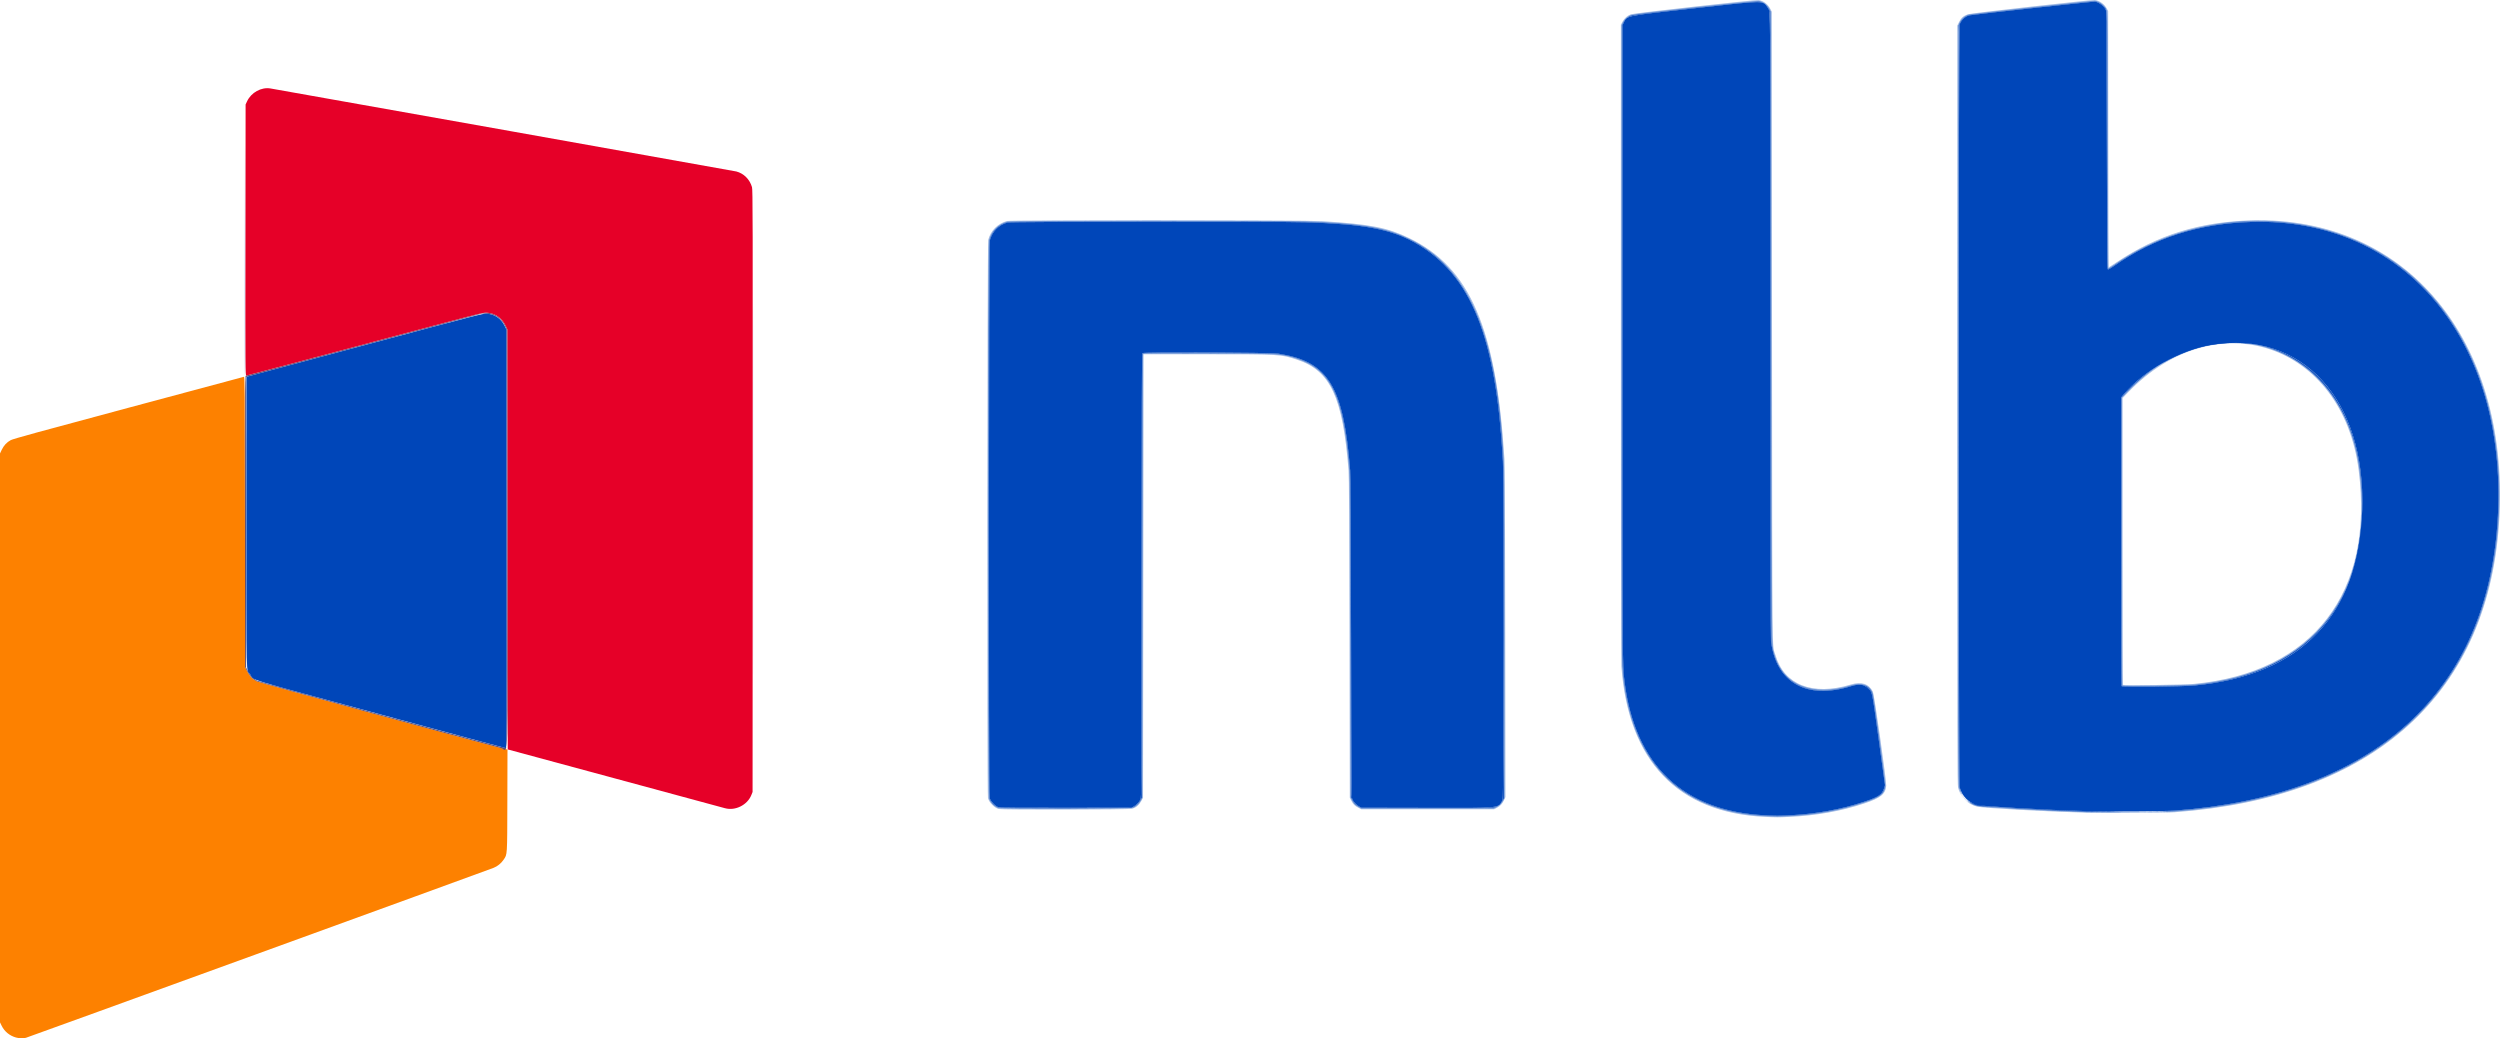
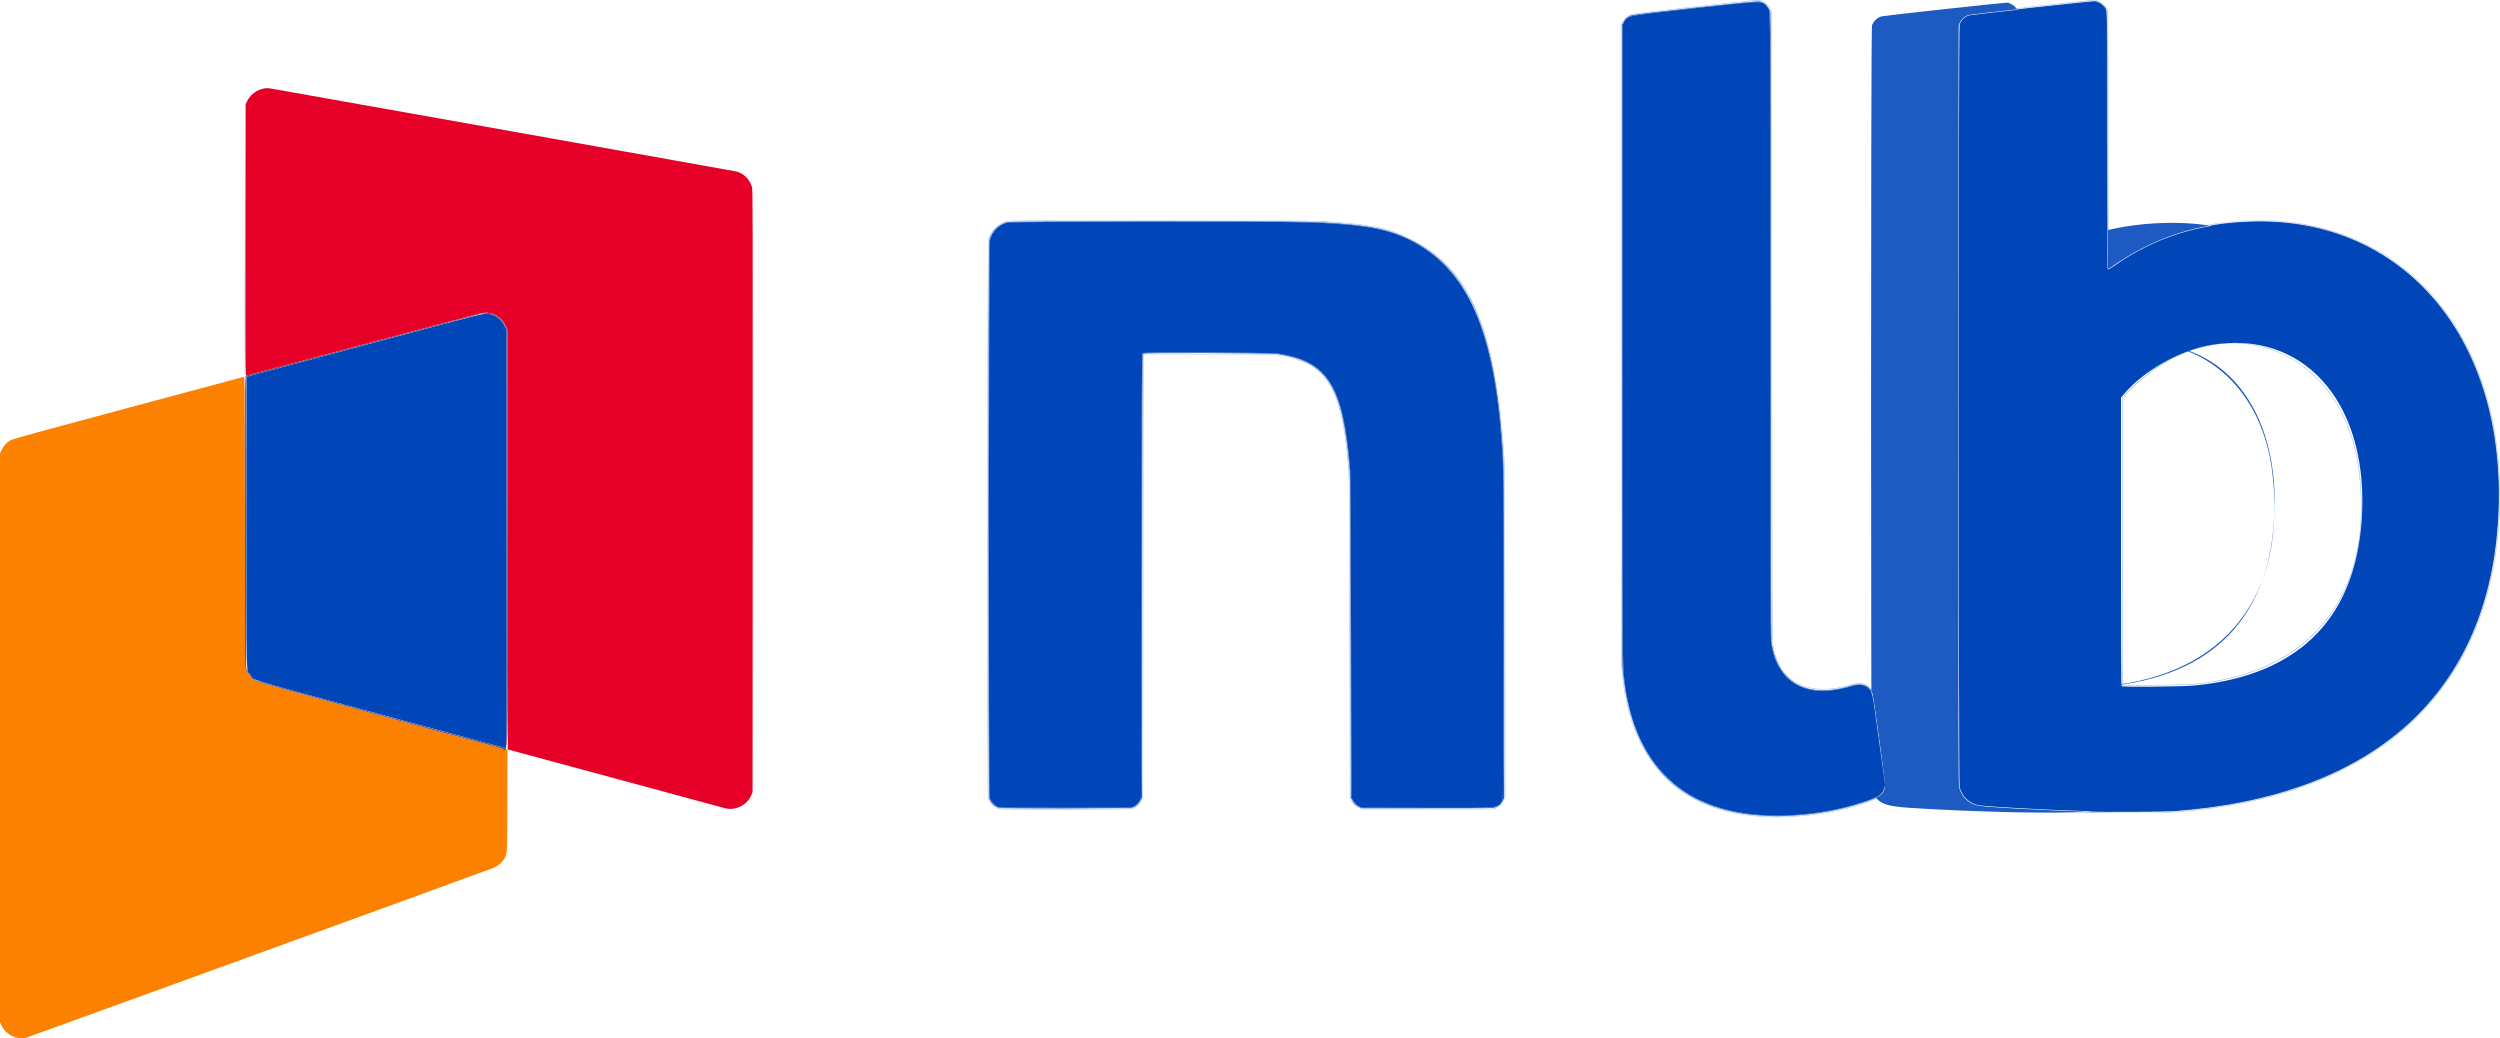
<svg xmlns="http://www.w3.org/2000/svg" xmlns:ns1="http://www.inkscape.org/namespaces/inkscape" xmlns:ns2="http://sodipodi.sourceforge.net/DTD/sodipodi-0.dtd" width="403.322mm" height="167.507mm" viewBox="0 0 403.322 167.507" version="1.1" id="svg1" xml:space="preserve" ns1:version="1.3.2 (091e20e, 2023-11-25, custom)">
  <ns2:namedview id="namedview1" pagecolor="#ffffff" bordercolor="#000000" borderopacity="0.25" ns1:showpageshadow="2" ns1:pageopacity="0.0" ns1:pagecheckerboard="0" ns1:deskcolor="#d1d1d1" ns1:document-units="mm" ns1:zoom="0.81513047" ns1:cx="1229.2511" ns1:cy="412.81735" ns1:window-width="1920" ns1:window-height="1171" ns1:window-x="-9" ns1:window-y="-9" ns1:window-maximized="1" ns1:current-layer="layer1" />
  <defs id="defs1" />
  <g ns1:label="Layer 1" ns1:groupmode="layer" id="layer1" transform="translate(121.589,-185.07)">
    <g id="g19" transform="translate(5.508,133.581)">
      <path style="fill:#a2bce6" d="m 157.597,183.272 c -14.04,-0.664 -22.008,-9.024 -23.115,-24.25 -0.057,-0.785 -0.086,-18.49 -0.086,-52.366 l 6.7e-4,-51.181 0.282,-0.508 c 0.31,-0.559 0.78,-0.969 1.341,-1.172 0.511,-0.185 20.126,-2.372 20.59,-2.296 0.824,0.134 1.488,0.644 1.926,1.478 l 0.2,0.381 0.043,50.8 c 0.048,56.282 -0.007,51.073 0.556,53.015 1.392,4.804 6.007,6.615 12.131,4.76 1.738,-0.526 2.925,-0.148 3.585,1.143 0.226,0.442 2.215,14.465 2.153,15.174 -0.121,1.363 -0.876,1.974 -3.545,2.864 -3.692,1.232 -7.774,1.963 -12.087,2.164 -1.901,0.089 -1.956,0.089 -3.976,-0.007 z m 3.892,-0.078 c 4.359,-0.203 8.402,-0.933 12.2,-2.201 2.591,-0.865 3.236,-1.368 3.424,-2.667 0.059,-0.405 -1.832,-14.238 -2.042,-14.937 -0.412,-1.374 -1.788,-1.904 -3.544,-1.363 -6.233,1.919 -11.074,-0.069 -12.367,-5.079 -0.445,-1.726 -0.409,2.421 -0.46,-52.663 l -0.047,-50.842 -0.177,-0.381 c -0.358,-0.77 -0.955,-1.258 -1.761,-1.438 -0.473,-0.106 -19.758,1.994 -20.594,2.242 -0.554,0.165 -1.138,0.676 -1.422,1.245 l -0.219,0.439 3.5e-4,51.101 c 3.5e-4,52.513 -0.002,52.068 0.342,54.826 1.692,13.565 9.608,21.083 22.86,21.71 2.016,0.095 1.917,0.095 3.807,0.007 z m 47.921,-0.594 c -6.418,-0.179 -16.617,-0.748 -17.565,-0.981 -1.463,-0.359 -2.66,-1.552 -3.047,-3.036 -0.118,-0.453 -0.131,-6.681 -0.131,-61.731 V 55.624 l 0.306,-0.612 c 0.326,-0.651 0.681,-0.957 1.422,-1.226 0.462,-0.168 20.052,-2.363 20.482,-2.296 0.793,0.125 1.539,0.675 1.945,1.434 l 0.186,0.349 0.022,20.68 c 0.012,11.374 0.039,20.68 0.06,20.68 0.021,0 0.602,-0.377 1.29,-0.837 6.605,-4.415 13.454,-6.534 21.826,-6.754 24.83,-0.653 41.384,19.15 39.928,47.766 -1.447,28.433 -20.049,45.367 -52.416,47.718 -1.586,0.115 -11.076,0.165 -14.309,0.075 z m 14.224,-0.16 c 32.41,-2.349 50.967,-19.243 52.416,-47.718 0.899,-17.668 -5.296,-32.78 -16.784,-40.944 -12.859,-9.138 -32.171,-8.909 -45.49,0.539 -0.369,0.262 -0.702,0.456 -0.741,0.433 -0.038,-0.024 -0.07,-9.273 -0.07,-20.555 0,-17.958 -0.016,-20.564 -0.127,-20.938 -0.236,-0.794 -1.097,-1.533 -1.948,-1.671 -0.274,-0.045 -18.819,1.972 -20.198,2.196 -0.759,0.123 -1.471,0.747 -1.779,1.559 -0.228,0.599 -0.261,122.271 -0.033,123.155 0.627,2.438 1.787,3.048 6.347,3.337 11.004,0.696 23.479,0.962 28.406,0.605 z m -8.319,-20.376 c -0.035,-0.036 -0.064,-10.495 -0.064,-23.242 v -23.177 l 0.867,-0.908 c 14.165,-14.836 34.786,-7.9 37.397,12.578 2.533,19.864 -7.365,32.747 -26.58,34.595 -1.517,0.146 -11.499,0.279 -11.621,0.155 z m 11.536,-0.24 c 19.2,-1.845 29.099,-14.666 26.58,-34.425 -2.61,-20.472 -22.95,-27.379 -37.184,-12.627 l -0.91,0.943 v 23.1 c 0,12.705 0.029,23.129 0.064,23.165 0.121,0.124 9.934,-0.01 11.451,-0.155 z m -192.84,20.177 c -0.715,-0.207 -1.519,-1.027 -1.721,-1.755 -0.16,-0.577 -0.117,-89.443 0.044,-90.061 0.384,-1.476 1.505,-2.605 3.017,-3.042 0.602,-0.174 47.933,-0.151 50.784,0.025 7.779,0.479 10.558,1.016 14.097,2.727 9.837,4.756 14.046,14.509 15.381,35.641 0.071,1.12 0.108,9.118 0.13,28.055 l 0.032,26.489 -0.245,0.52 c -0.289,0.613 -0.58,0.922 -1.158,1.227 l -0.424,0.224 H 103.238 92.527 l -0.466,-0.242 c -0.625,-0.325 -0.815,-0.513 -1.13,-1.112 l -0.267,-0.508 -0.048,-25.739 c -0.035,-18.659 -0.076,-26.088 -0.149,-27.009 -0.941,-11.913 -2.919,-16.161 -8.354,-17.939 -2.604,-0.852 -2.702,-0.857 -14.52,-0.857 H 57.391 l -0.042,35.772 -0.042,35.772 -0.296,0.548 c -0.345,0.638 -0.82,1.038 -1.458,1.228 -0.503,0.149 -21.031,0.185 -21.54,0.037 z m 21.752,-0.185 c 0.47,-0.221 0.976,-0.713 1.232,-1.199 l 0.226,-0.429 0.042,-35.814 0.042,-35.814 h 10.287 c 11.821,0 12.02,0.011 14.478,0.816 5.546,1.817 7.538,6.042 8.481,17.98 0.073,0.921 0.114,8.349 0.149,27.009 l 0.048,25.739 0.195,0.423 c 0.247,0.536 0.62,0.927 1.16,1.214 l 0.423,0.225 h 10.668 10.668 l 0.389,-0.18 c 0.468,-0.217 0.939,-0.671 1.198,-1.156 l 0.191,-0.358 v -26.162 c 0,-27.038 -0.003,-27.309 -0.345,-31.919 -1.37,-18.493 -6.173,-28.352 -15.87,-32.58 -3.566,-1.555 -7.605,-2.171 -15.916,-2.428 -4.606,-0.143 -47.528,-0.109 -48.08,0.037 -1.508,0.401 -2.624,1.53 -3.014,3.049 -0.202,0.786 -0.197,89.365 0.005,90.045 0.182,0.612 0.925,1.371 1.524,1.556 0.685,0.212 21.36,0.161 21.817,-0.054 z M -5.602,130.532 c 0,-26.706 0.01,-37.631 0.021,-24.278 0.012,13.353 0.012,35.203 0,48.556 -0.012,13.353 -0.021,2.428 -0.021,-24.278 z M -87.622,98.252 c 0.012,-7.695 0.031,-17.534 0.043,-21.865 0.012,-4.331 0.031,1.965 0.042,13.991 0.011,12.026 -0.008,21.865 -0.043,21.865 -0.035,0 -0.054,-6.296 -0.042,-13.991 z" id="path25" />
-       <path style="fill:#5a87d1" d="m 157.681,183.187 c -13.252,-0.627 -21.168,-8.145 -22.86,-21.71 -0.344,-2.758 -0.341,-2.313 -0.342,-54.826 l -3.5e-4,-51.101 0.219,-0.439 c 0.284,-0.569 0.868,-1.081 1.422,-1.245 0.836,-0.248 20.12,-2.348 20.594,-2.242 0.805,0.18 1.403,0.668 1.761,1.438 l 0.177,0.381 0.047,50.842 c 0.051,55.084 0.015,50.937 0.46,52.663 1.293,5.009 6.134,6.997 12.367,5.079 1.756,-0.541 3.132,-0.011 3.544,1.363 0.21,0.7 2.1,14.532 2.042,14.937 -0.187,1.299 -0.833,1.801 -3.424,2.667 -3.798,1.268 -7.84,1.998 -12.2,2.201 -1.89,0.088 -1.791,0.088 -3.807,-0.007 z m 3.807,-0.078 c 4.359,-0.203 8.402,-0.933 12.2,-2.201 2.578,-0.861 3.155,-1.307 3.339,-2.582 0.058,-0.404 -1.832,-14.237 -2.041,-14.935 -0.398,-1.328 -1.717,-1.817 -3.46,-1.28 -7.139,2.198 -11.999,-0.528 -12.827,-7.193 -0.061,-0.495 -0.089,-16.249 -0.089,-50.81 0,-33.593 -0.028,-50.242 -0.086,-50.548 -0.176,-0.931 -0.884,-1.659 -1.8,-1.849 -0.504,-0.105 -19.75,1.987 -20.598,2.238 -0.553,0.164 -1.066,0.608 -1.342,1.161 l -0.219,0.44 3.4e-4,51.101 c 2.3e-4,33.812 0.029,51.502 0.086,52.286 1.108,15.253 8.968,23.5 23.03,24.165 2.016,0.095 1.917,0.095 3.807,0.007 z m 48.006,-0.594 c -6.406,-0.178 -16.611,-0.748 -17.568,-0.98 -1.516,-0.368 -2.65,-1.499 -3.045,-3.036 -0.227,-0.884 -0.194,-122.556 0.033,-123.155 0.309,-0.812 1.02,-1.436 1.779,-1.559 1.379,-0.224 19.924,-2.241 20.198,-2.196 0.851,0.138 1.712,0.877 1.948,1.671 0.111,0.373 0.127,2.98 0.127,20.938 0,11.281 0.032,20.531 0.07,20.555 0.038,0.024 0.372,-0.171 0.741,-0.433 13.319,-9.448 32.631,-9.677 45.49,-0.539 11.488,8.164 17.683,23.276 16.784,40.944 -1.449,28.475 -20.006,45.368 -52.416,47.718 -1.59,0.115 -10.917,0.165 -14.139,0.075 z m 14.139,-0.16 c 32.393,-2.348 50.883,-19.179 52.332,-47.633 1.447,-28.426 -15.098,-48.196 -39.759,-47.511 -8.674,0.241 -15.809,2.545 -22.581,7.293 -0.312,0.219 -0.607,0.373 -0.656,0.343 -0.061,-0.038 -0.089,-6.363 -0.089,-20.609 0,-22.761 0.044,-21.053 -0.558,-21.756 -0.333,-0.389 -0.907,-0.719 -1.409,-0.81 -0.319,-0.058 -19.769,2.08 -20.399,2.243 -0.571,0.147 -1.103,0.582 -1.382,1.13 l -0.256,0.502 -0.021,61.217 c -0.019,54.696 -0.008,61.272 0.108,61.728 0.608,2.398 1.707,2.97 6.263,3.258 11.004,0.696 23.479,0.962 28.406,0.605 z m -8.361,-20.253 c -0.084,-0.087 -0.106,-4.859 -0.106,-23.285 v -23.176 l 0.91,-0.95 c 14.26,-14.884 34.901,-7.941 37.523,12.622 2.535,19.879 -7.422,32.829 -26.664,34.68 -1.919,0.185 -11.503,0.274 -11.663,0.109 z m 11.663,-0.194 c 19.215,-1.848 29.113,-14.731 26.58,-34.595 -2.611,-20.478 -23.232,-27.414 -37.397,-12.578 l -0.867,0.908 v 23.177 c 0,12.748 0.029,23.207 0.064,23.242 0.121,0.124 10.104,-0.009 11.621,-0.155 z M 33.946,181.87 c -0.599,-0.185 -1.343,-0.944 -1.524,-1.556 -0.202,-0.681 -0.207,-89.259 -0.005,-90.045 0.39,-1.519 1.506,-2.647 3.014,-3.049 0.551,-0.147 43.474,-0.18 48.08,-0.037 8.311,0.257 12.35,0.874 15.916,2.428 9.698,4.228 14.5,14.088 15.87,32.58 0.342,4.611 0.345,4.882 0.345,31.919 v 26.162 l -0.191,0.358 c -0.259,0.485 -0.73,0.939 -1.198,1.156 l -0.389,0.18 h -10.668 -10.668 l -0.423,-0.225 c -0.539,-0.287 -0.913,-0.678 -1.16,-1.214 l -0.195,-0.423 -0.048,-25.739 c -0.035,-18.659 -0.076,-26.088 -0.149,-27.009 -0.943,-11.938 -2.936,-16.163 -8.481,-17.98 -2.458,-0.805 -2.657,-0.816 -14.478,-0.816 h -10.287 l -0.042,35.814 -0.042,35.814 -0.226,0.429 c -0.257,0.487 -0.762,0.978 -1.232,1.199 -0.456,0.215 -21.132,0.266 -21.817,0.054 z m 21.812,-0.137 c 0.473,-0.223 0.898,-0.634 1.152,-1.114 l 0.227,-0.431 0.022,-35.764 c 0.016,-27.001 0.046,-35.793 0.12,-35.882 0.157,-0.189 20.565,-0.112 21.829,0.082 8.013,1.232 10.461,5.21 11.529,18.731 0.073,0.921 0.114,8.349 0.149,27.009 l 0.048,25.739 0.195,0.423 c 0.248,0.537 0.541,0.846 1.075,1.13 l 0.423,0.225 h 10.668 c 10.64,0 10.669,-4.7e-4 11.05,-0.177 0.46,-0.213 0.871,-0.608 1.124,-1.082 l 0.187,-0.35 v -26.162 c 0,-27.038 -0.003,-27.309 -0.345,-31.919 -1.369,-18.47 -6.138,-28.289 -15.786,-32.496 -3.566,-1.555 -7.605,-2.171 -15.916,-2.428 -4.606,-0.143 -47.528,-0.109 -48.08,0.037 -1.494,0.398 -2.543,1.458 -2.929,2.964 -0.202,0.784 -0.197,89.364 0.004,90.044 0.179,0.604 0.852,1.291 1.442,1.474 0.678,0.209 21.359,0.16 21.81,-0.052 z" id="path24" />
      <path style="fill:#fd8100" d="m -124.494,218.877 c -1.026,-0.276 -1.878,-0.969 -2.331,-1.895 l -0.272,-0.557 v -45.889 -45.889 l 0.268,-0.566 c 0.341,-0.72 0.825,-1.244 1.463,-1.584 0.392,-0.209 4.582,-1.361 18.987,-5.221 10.166,-2.724 18.55,-4.973 18.631,-4.998 0.14,-0.044 0.149,1.151 0.169,23.395 l 0.022,23.441 0.32,0.648 c 0.389,0.787 0.908,1.325 1.609,1.667 0.488,0.238 39.643,10.897 40.199,10.943 l 0.205,0.017 -0.022,8.217 c -0.024,9.137 0.005,8.669 -0.606,9.582 -0.389,0.581 -1.005,1.077 -1.634,1.317 -2.173,0.827 -75.145,27.346 -75.428,27.411 -0.506,0.117 -1.047,0.103 -1.579,-0.041 z" id="path23" />
-       <path style="fill:#1d5ac1" d="m 157.681,183.103 c -14.062,-0.665 -21.922,-8.913 -23.03,-24.165 -0.057,-0.784 -0.086,-18.474 -0.086,-52.286 l -3.4e-4,-51.101 0.219,-0.44 c 0.276,-0.553 0.789,-0.997 1.342,-1.161 0.848,-0.252 20.094,-2.343 20.598,-2.238 0.916,0.19 1.624,0.918 1.8,1.849 0.058,0.306 0.086,16.955 0.086,50.548 0,34.56 0.028,50.315 0.089,50.81 0.828,6.665 5.688,9.391 12.827,7.193 1.742,-0.536 3.062,-0.048 3.46,1.28 0.209,0.699 2.099,14.531 2.041,14.935 -0.184,1.275 -0.762,1.721 -3.339,2.582 -3.798,1.268 -7.84,1.998 -12.2,2.201 -1.89,0.088 -1.791,0.088 -3.807,-0.007 z m 3.807,-0.078 c 4.359,-0.203 8.402,-0.933 12.2,-2.201 2.315,-0.773 2.88,-1.16 3.176,-2.174 l 0.144,-0.493 -0.993,-7.197 c -1.139,-8.251 -1.034,-7.723 -1.654,-8.346 -0.738,-0.743 -1.444,-0.847 -2.835,-0.419 -7.184,2.211 -12.076,-0.546 -12.912,-7.278 -0.061,-0.495 -0.089,-16.249 -0.089,-50.81 0,-52.757 0.016,-50.737 -0.405,-51.34 -0.874,-1.253 -0.141,-1.255 -11.704,0.039 -11.657,1.304 -10.994,1.167 -11.591,2.4 l -0.176,0.364 3.4e-4,51.091 c 3.5e-4,52.503 -0.002,52.058 0.342,54.816 1.681,13.476 9.52,20.917 22.69,21.541 2.016,0.095 1.917,0.095 3.807,0.007 z m 48.006,-0.594 c -6.406,-0.178 -16.611,-0.748 -17.568,-0.98 -1.505,-0.365 -2.575,-1.434 -2.961,-2.958 -0.116,-0.456 -0.127,-7.032 -0.108,-61.728 l 0.021,-61.217 0.256,-0.502 c 0.279,-0.548 0.811,-0.983 1.382,-1.13 0.629,-0.162 20.079,-2.301 20.399,-2.243 0.502,0.091 1.076,0.421 1.409,0.81 0.602,0.703 0.558,-1.005 0.558,21.756 0,14.246 0.027,20.57 0.089,20.609 0.049,0.03 0.344,-0.124 0.656,-0.343 6.771,-4.747 13.907,-7.052 22.581,-7.293 24.661,-0.685 41.205,19.085 39.759,47.511 -1.448,28.454 -19.939,45.285 -52.332,47.633 -1.59,0.115 -10.917,0.165 -14.139,0.075 z m 14.139,-0.16 c 32.327,-2.343 50.802,-19.156 52.247,-47.548 1.444,-28.37 -15.069,-48.11 -39.674,-47.426 -8.579,0.238 -15.792,2.541 -22.249,7.102 -0.455,0.322 -0.894,0.572 -0.974,0.557 -0.137,-0.026 -0.148,-1.249 -0.188,-20.813 -0.033,-16.118 -0.066,-20.837 -0.146,-21.017 -0.28,-0.628 -1.094,-1.261 -1.759,-1.369 -0.275,-0.045 -18.828,1.973 -20.208,2.198 -0.671,0.109 -1.379,0.747 -1.635,1.473 -0.198,0.562 -0.196,122.308 0.003,123.07 0.605,2.321 1.704,2.885 6.176,3.168 11.004,0.696 23.479,0.962 28.406,0.605 z m -8.445,-20.083 c -0.084,-0.087 -0.106,-4.868 -0.106,-23.329 v -23.22 l 0.411,-0.491 c 3.219,-3.847 9.102,-7.18 14.152,-8.017 14.629,-2.425 24.931,8.818 24.35,26.576 -0.557,17.033 -9.786,26.71 -27.059,28.372 -1.918,0.185 -11.587,0.274 -11.748,0.109 z m 11.748,-0.194 c 19.243,-1.851 29.199,-14.8 26.664,-34.68 -2.622,-20.562 -23.263,-27.505 -37.523,-12.622 l -0.91,0.95 v 23.176 c 0,18.426 0.022,23.198 0.106,23.285 0.16,0.165 9.744,0.076 11.663,-0.109 z M 33.948,181.786 c -0.59,-0.182 -1.263,-0.87 -1.442,-1.474 -0.202,-0.679 -0.206,-89.259 -0.004,-90.044 0.387,-1.506 1.435,-2.566 2.929,-2.964 0.551,-0.147 43.474,-0.18 48.08,-0.037 8.311,0.257 12.35,0.874 15.916,2.428 9.647,4.206 14.417,14.025 15.786,32.496 0.342,4.611 0.345,4.882 0.345,31.919 v 26.162 l -0.187,0.35 c -0.253,0.474 -0.664,0.869 -1.124,1.082 -0.381,0.176 -0.41,0.177 -11.05,0.177 H 92.527 L 92.104,181.657 c -0.534,-0.284 -0.827,-0.592 -1.075,-1.13 l -0.195,-0.423 -0.048,-25.739 c -0.035,-18.659 -0.076,-26.088 -0.149,-27.009 -1.068,-13.521 -3.516,-17.499 -11.529,-18.731 -1.264,-0.194 -21.672,-0.271 -21.829,-0.082 -0.074,0.089 -0.104,8.881 -0.12,35.882 l -0.022,35.764 -0.227,0.431 c -0.254,0.481 -0.678,0.892 -1.152,1.114 -0.451,0.212 -21.132,0.262 -21.81,0.052 z m 21.834,-0.172 c 0.402,-0.217 0.893,-0.716 1.113,-1.129 0.153,-0.287 0.158,-1.379 0.179,-36.102 0.016,-27.03 0.046,-35.835 0.12,-35.924 0.157,-0.189 20.65,-0.112 21.914,0.082 8.081,1.243 10.541,5.227 11.614,18.816 0.073,0.921 0.114,8.349 0.149,27.009 0.046,24.538 0.056,25.754 0.201,26.077 0.191,0.424 0.675,0.932 1.118,1.171 l 0.339,0.183 10.493,0.023 c 12.324,0.027 11.551,0.106 12.296,-1.261 0.203,-0.372 0.246,-50.946 0.046,-54.642 -1.078,-19.995 -5.072,-30.029 -14,-35.166 -3.965,-2.282 -8.269,-3.101 -17.852,-3.398 -4.533,-0.14 -47.528,-0.11 -48.069,0.035 -1.404,0.374 -2.485,1.466 -2.854,2.883 -0.172,0.662 -0.204,89.257 -0.032,89.945 0.131,0.524 0.962,1.385 1.467,1.519 0.232,0.062 3.655,0.086 10.88,0.077 l 10.541,-0.013 z M -87.39,135.654 c 0,-12.852 0.01,-18.098 0.022,-11.656 0.012,6.442 0.012,16.957 -10e-7,23.368 -0.012,6.411 -0.022,1.14 -0.022,-11.712 z" id="path22" />
+       <path style="fill:#1d5ac1" d="m 157.681,183.103 c -14.062,-0.665 -21.922,-8.913 -23.03,-24.165 -0.057,-0.784 -0.086,-18.474 -0.086,-52.286 l -3.4e-4,-51.101 0.219,-0.44 c 0.276,-0.553 0.789,-0.997 1.342,-1.161 0.848,-0.252 20.094,-2.343 20.598,-2.238 0.916,0.19 1.624,0.918 1.8,1.849 0.058,0.306 0.086,16.955 0.086,50.548 0,34.56 0.028,50.315 0.089,50.81 0.828,6.665 5.688,9.391 12.827,7.193 1.742,-0.536 3.062,-0.048 3.46,1.28 0.209,0.699 2.099,14.531 2.041,14.935 -0.184,1.275 -0.762,1.721 -3.339,2.582 -3.798,1.268 -7.84,1.998 -12.2,2.201 -1.89,0.088 -1.791,0.088 -3.807,-0.007 z m 3.807,-0.078 c 4.359,-0.203 8.402,-0.933 12.2,-2.201 2.315,-0.773 2.88,-1.16 3.176,-2.174 l 0.144,-0.493 -0.993,-7.197 c -1.139,-8.251 -1.034,-7.723 -1.654,-8.346 -0.738,-0.743 -1.444,-0.847 -2.835,-0.419 -7.184,2.211 -12.076,-0.546 -12.912,-7.278 -0.061,-0.495 -0.089,-16.249 -0.089,-50.81 0,-52.757 0.016,-50.737 -0.405,-51.34 -0.874,-1.253 -0.141,-1.255 -11.704,0.039 -11.657,1.304 -10.994,1.167 -11.591,2.4 l -0.176,0.364 3.4e-4,51.091 c 3.5e-4,52.503 -0.002,52.058 0.342,54.816 1.681,13.476 9.52,20.917 22.69,21.541 2.016,0.095 1.917,0.095 3.807,0.007 z m 48.006,-0.594 c -6.406,-0.178 -16.611,-0.748 -17.568,-0.98 -1.505,-0.365 -2.575,-1.434 -2.961,-2.958 -0.116,-0.456 -0.127,-7.032 -0.108,-61.728 l 0.021,-61.217 0.256,-0.502 c 0.279,-0.548 0.811,-0.983 1.382,-1.13 0.629,-0.162 20.079,-2.301 20.399,-2.243 0.502,0.091 1.076,0.421 1.409,0.81 0.602,0.703 0.558,-1.005 0.558,21.756 0,14.246 0.027,20.57 0.089,20.609 0.049,0.03 0.344,-0.124 0.656,-0.343 6.771,-4.747 13.907,-7.052 22.581,-7.293 24.661,-0.685 41.205,19.085 39.759,47.511 -1.448,28.454 -19.939,45.285 -52.332,47.633 -1.59,0.115 -10.917,0.165 -14.139,0.075 z c 32.327,-2.343 50.802,-19.156 52.247,-47.548 1.444,-28.37 -15.069,-48.11 -39.674,-47.426 -8.579,0.238 -15.792,2.541 -22.249,7.102 -0.455,0.322 -0.894,0.572 -0.974,0.557 -0.137,-0.026 -0.148,-1.249 -0.188,-20.813 -0.033,-16.118 -0.066,-20.837 -0.146,-21.017 -0.28,-0.628 -1.094,-1.261 -1.759,-1.369 -0.275,-0.045 -18.828,1.973 -20.208,2.198 -0.671,0.109 -1.379,0.747 -1.635,1.473 -0.198,0.562 -0.196,122.308 0.003,123.07 0.605,2.321 1.704,2.885 6.176,3.168 11.004,0.696 23.479,0.962 28.406,0.605 z m -8.445,-20.083 c -0.084,-0.087 -0.106,-4.868 -0.106,-23.329 v -23.22 l 0.411,-0.491 c 3.219,-3.847 9.102,-7.18 14.152,-8.017 14.629,-2.425 24.931,8.818 24.35,26.576 -0.557,17.033 -9.786,26.71 -27.059,28.372 -1.918,0.185 -11.587,0.274 -11.748,0.109 z m 11.748,-0.194 c 19.243,-1.851 29.199,-14.8 26.664,-34.68 -2.622,-20.562 -23.263,-27.505 -37.523,-12.622 l -0.91,0.95 v 23.176 c 0,18.426 0.022,23.198 0.106,23.285 0.16,0.165 9.744,0.076 11.663,-0.109 z M 33.948,181.786 c -0.59,-0.182 -1.263,-0.87 -1.442,-1.474 -0.202,-0.679 -0.206,-89.259 -0.004,-90.044 0.387,-1.506 1.435,-2.566 2.929,-2.964 0.551,-0.147 43.474,-0.18 48.08,-0.037 8.311,0.257 12.35,0.874 15.916,2.428 9.647,4.206 14.417,14.025 15.786,32.496 0.342,4.611 0.345,4.882 0.345,31.919 v 26.162 l -0.187,0.35 c -0.253,0.474 -0.664,0.869 -1.124,1.082 -0.381,0.176 -0.41,0.177 -11.05,0.177 H 92.527 L 92.104,181.657 c -0.534,-0.284 -0.827,-0.592 -1.075,-1.13 l -0.195,-0.423 -0.048,-25.739 c -0.035,-18.659 -0.076,-26.088 -0.149,-27.009 -1.068,-13.521 -3.516,-17.499 -11.529,-18.731 -1.264,-0.194 -21.672,-0.271 -21.829,-0.082 -0.074,0.089 -0.104,8.881 -0.12,35.882 l -0.022,35.764 -0.227,0.431 c -0.254,0.481 -0.678,0.892 -1.152,1.114 -0.451,0.212 -21.132,0.262 -21.81,0.052 z m 21.834,-0.172 c 0.402,-0.217 0.893,-0.716 1.113,-1.129 0.153,-0.287 0.158,-1.379 0.179,-36.102 0.016,-27.03 0.046,-35.835 0.12,-35.924 0.157,-0.189 20.65,-0.112 21.914,0.082 8.081,1.243 10.541,5.227 11.614,18.816 0.073,0.921 0.114,8.349 0.149,27.009 0.046,24.538 0.056,25.754 0.201,26.077 0.191,0.424 0.675,0.932 1.118,1.171 l 0.339,0.183 10.493,0.023 c 12.324,0.027 11.551,0.106 12.296,-1.261 0.203,-0.372 0.246,-50.946 0.046,-54.642 -1.078,-19.995 -5.072,-30.029 -14,-35.166 -3.965,-2.282 -8.269,-3.101 -17.852,-3.398 -4.533,-0.14 -47.528,-0.11 -48.069,0.035 -1.404,0.374 -2.485,1.466 -2.854,2.883 -0.172,0.662 -0.204,89.257 -0.032,89.945 0.131,0.524 0.962,1.385 1.467,1.519 0.232,0.062 3.655,0.086 10.88,0.077 l 10.541,-0.013 z M -87.39,135.654 c 0,-12.852 0.01,-18.098 0.022,-11.656 0.012,6.442 0.012,16.957 -10e-7,23.368 -0.012,6.411 -0.022,1.14 -0.022,-11.712 z" id="path22" />
      <path style="fill:#604e74" d="m -46.241,172.186 c -6.729,-1.747 -38.969,-10.551 -39.388,-10.756 -0.701,-0.342 -1.22,-0.88 -1.609,-1.667 l -0.32,-0.648 -0.023,-23.33 c -0.024,-24.261 -0.03,-23.711 0.227,-23.711 0.087,0 8.706,-2.29 19.153,-5.09 18.709,-5.013 19.005,-5.089 19.641,-5.052 1.312,0.076 2.436,0.849 3.024,2.081 l 0.312,0.652 0.022,33.71 c 0.025,38.482 0.158,34.121 -1.038,33.81 z m 0.868,-33.827 -0.022,-33.777 -0.269,-0.567 c -0.553,-1.167 -1.592,-1.852 -2.907,-1.915 l -0.723,-0.035 -18.879,5.058 c -10.383,2.782 -18.965,5.09 -19.07,5.13 l -0.191,0.072 0.022,23.435 0.022,23.435 0.279,0.567 c 0.336,0.683 0.878,1.246 1.479,1.539 0.527,0.256 40.122,10.984 40.216,10.895 0.035,-0.033 0.054,-15.26 0.042,-33.837 z" id="path21" />
      <path style="fill:#e60028" d="m -10.131,181.878 c -0.256,-0.071 -8.248,-2.234 -17.759,-4.807 l -17.293,-4.678 -0.021,-33.864 -0.021,-33.864 -0.312,-0.652 c -0.588,-1.232 -1.712,-2.005 -3.024,-2.081 -0.637,-0.037 -0.932,0.039 -19.641,5.052 -10.447,2.799 -19.067,5.09 -19.155,5.09 -0.157,0 -0.16,-0.459 -0.139,-21.865 l 0.022,-21.865 0.237,-0.508 c 0.665,-1.428 2.303,-2.329 3.776,-2.076 3.216,0.552 74.899,13.325 75.151,13.391 1.211,0.316 2.166,1.27 2.533,2.532 0.123,0.423 0.133,4.781 0.114,49.019 l -0.021,48.555 -0.204,0.508 c -0.643,1.598 -2.591,2.569 -4.241,2.112 z" id="path20" />
      <path style="fill:#0046b9" d="m 157.681,183.018 c -13.171,-0.623 -21.01,-8.065 -22.69,-21.541 -0.344,-2.758 -0.341,-2.313 -0.342,-54.816 l -3.4e-4,-51.091 0.176,-0.364 c 0.597,-1.233 -0.065,-1.096 11.591,-2.4 11.562,-1.294 10.83,-1.291 11.704,-0.039 0.421,0.603 0.405,-1.417 0.405,51.34 0,34.56 0.028,50.315 0.089,50.81 0.836,6.732 5.728,9.489 12.912,7.278 1.391,-0.428 2.097,-0.324 2.835,0.419 0.619,0.623 0.515,0.095 1.654,8.346 l 0.993,7.197 -0.144,0.493 c -0.296,1.014 -0.861,1.401 -3.176,2.174 -3.798,1.268 -7.84,1.998 -12.2,2.201 -1.89,0.088 -1.791,0.088 -3.807,-0.007 z m 51.813,-0.672 c -6.417,-0.179 -16.617,-0.748 -17.564,-0.981 -1.417,-0.348 -2.504,-1.431 -2.878,-2.868 -0.198,-0.762 -0.201,-122.508 -0.003,-123.07 0.256,-0.726 0.964,-1.363 1.635,-1.473 1.38,-0.225 19.932,-2.243 20.208,-2.198 0.666,0.108 1.479,0.741 1.759,1.369 0.08,0.18 0.113,4.899 0.146,21.017 0.04,19.564 0.051,20.786 0.188,20.813 0.08,0.015 0.518,-0.235 0.974,-0.557 6.457,-4.561 13.67,-6.863 22.249,-7.102 24.605,-0.684 41.118,19.056 39.674,47.426 -1.445,28.392 -19.92,45.205 -52.247,47.548 -1.59,0.115 -10.917,0.165 -14.139,0.075 z m 17.441,-20.267 c 17.273,-1.662 26.502,-11.339 27.059,-28.372 0.581,-17.758 -9.721,-29.001 -24.35,-26.576 -5.049,0.837 -10.932,4.17 -14.152,8.017 l -0.411,0.491 v 23.22 c 0,18.461 0.022,23.242 0.106,23.329 0.16,0.165 9.829,0.076 11.748,-0.109 z M 34.023,181.734 c -0.505,-0.134 -1.336,-0.995 -1.467,-1.519 -0.172,-0.688 -0.14,-89.283 0.032,-89.945 0.369,-1.417 1.45,-2.509 2.854,-2.883 0.541,-0.144 43.536,-0.175 48.069,-0.035 9.583,0.297 13.886,1.116 17.852,3.398 8.928,5.138 12.922,15.172 14,35.166 0.199,3.696 0.156,54.27 -0.046,54.642 -0.745,1.367 0.028,1.288 -12.296,1.261 l -10.493,-0.023 -0.339,-0.183 c -0.442,-0.24 -0.927,-0.747 -1.118,-1.171 -0.145,-0.323 -0.155,-1.539 -0.201,-26.077 -0.035,-18.659 -0.076,-26.088 -0.149,-27.009 -1.073,-13.589 -3.532,-17.573 -11.614,-18.816 -1.264,-0.194 -21.757,-0.271 -21.914,-0.082 -0.074,0.089 -0.104,8.894 -0.12,35.924 -0.021,34.724 -0.026,35.815 -0.179,36.102 -0.219,0.413 -0.711,0.912 -1.113,1.129 l -0.339,0.183 -10.541,0.013 c -7.225,0.009 -10.648,-0.015 -10.88,-0.077 z m -99.018,-14.795 c -23.384,-6.328 -20.976,-5.595 -21.727,-6.618 -0.691,-0.942 -0.625,1.661 -0.625,-24.648 v -23.39 l 19.07,-5.11 c 18.744,-5.022 19.081,-5.109 19.713,-5.072 1.25,0.072 2.286,0.768 2.853,1.916 l 0.316,0.64 0.022,33.765 c 0.021,32.147 0.014,33.765 -0.127,33.759 -0.082,-0.004 -8.854,-2.363 -19.495,-5.242 z" id="path19" />
    </g>
  </g>
</svg>